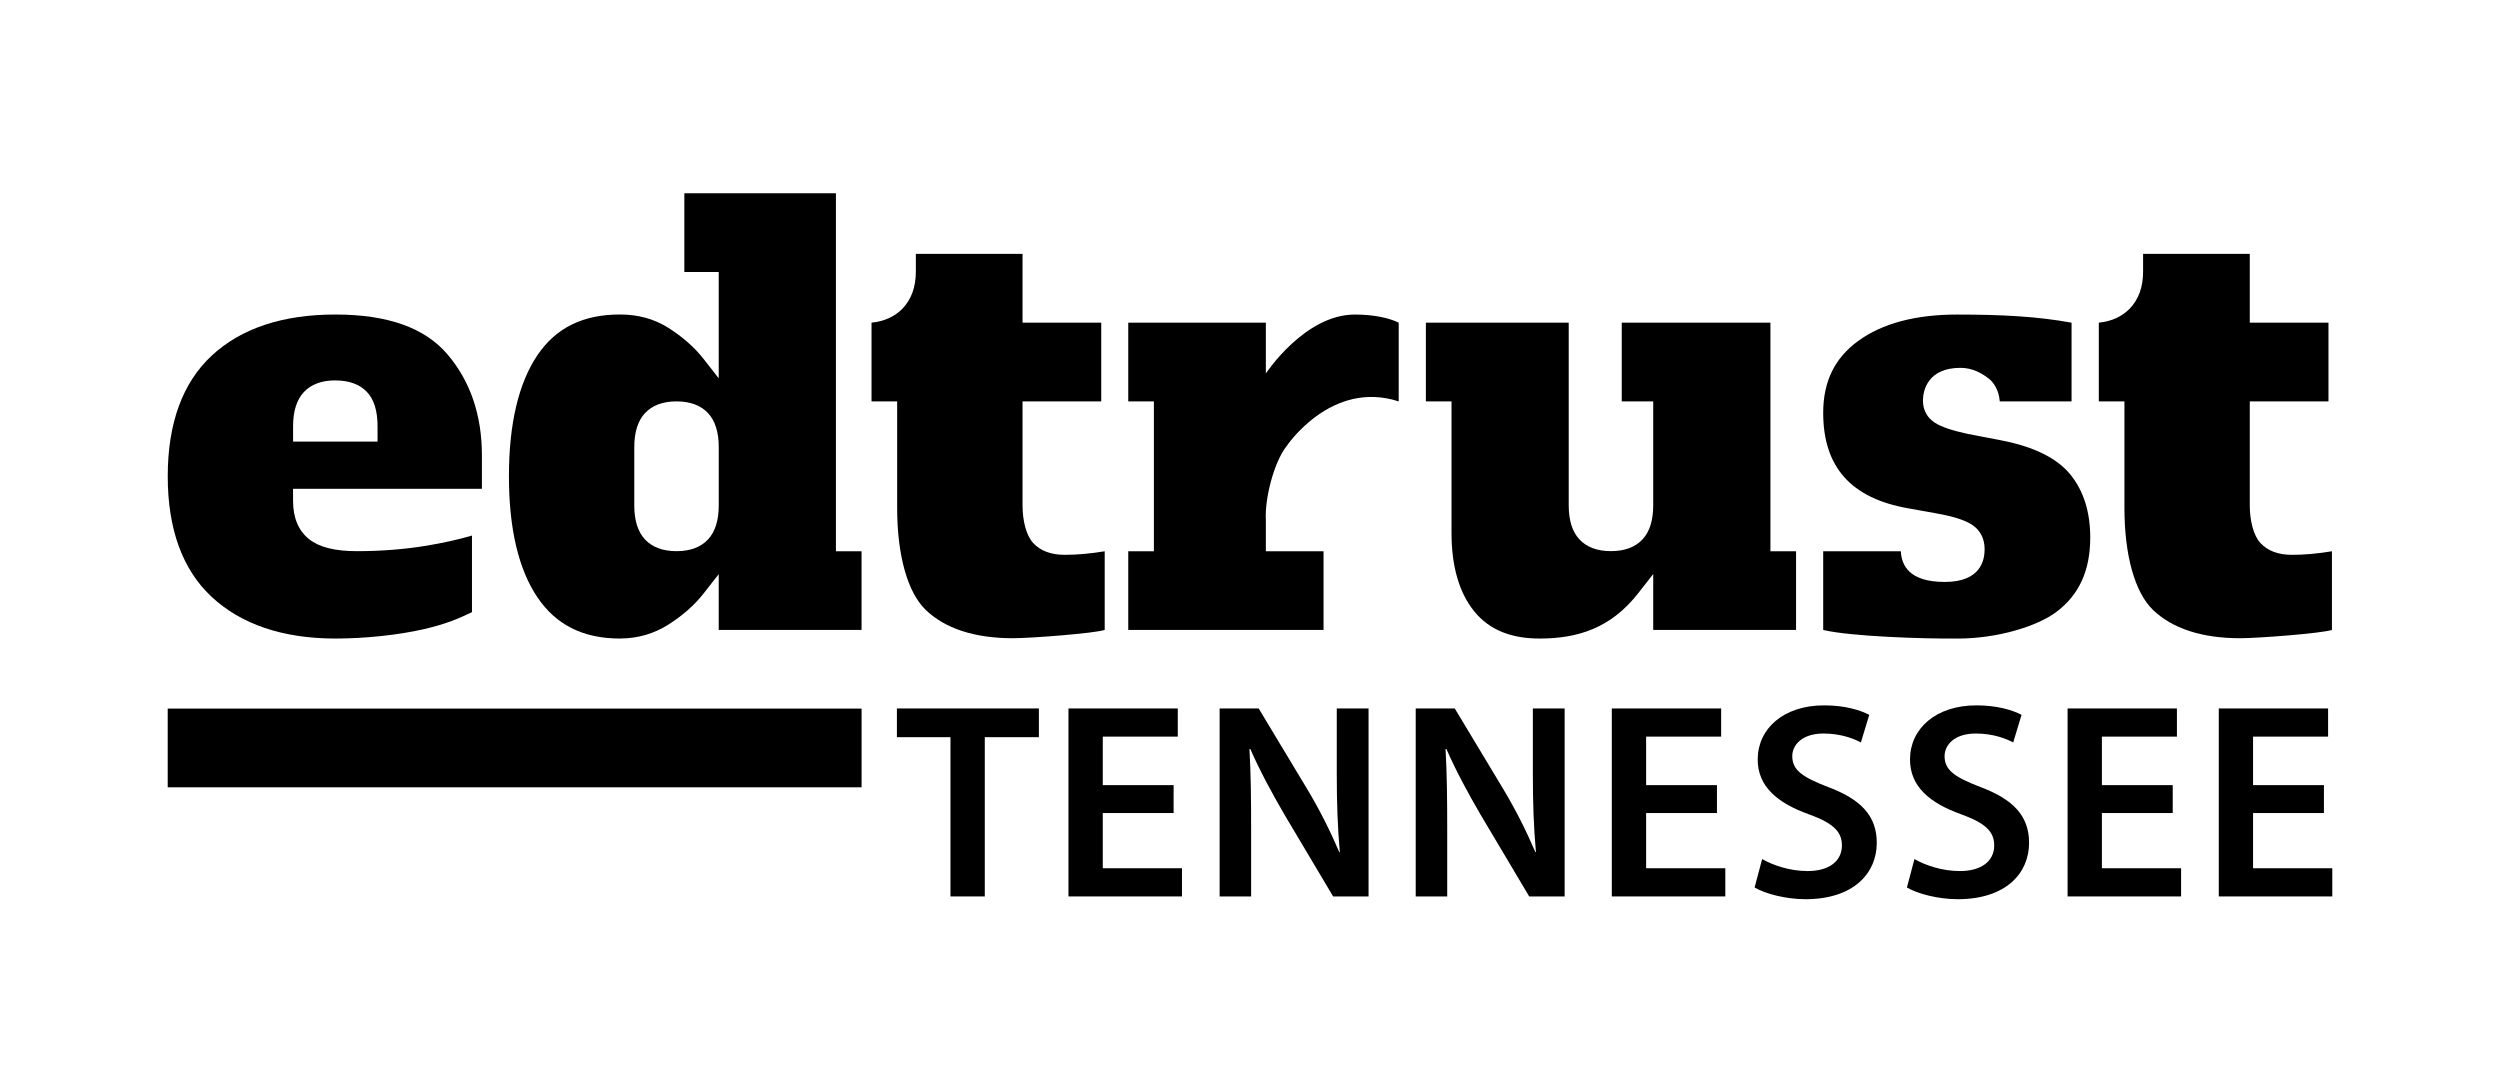
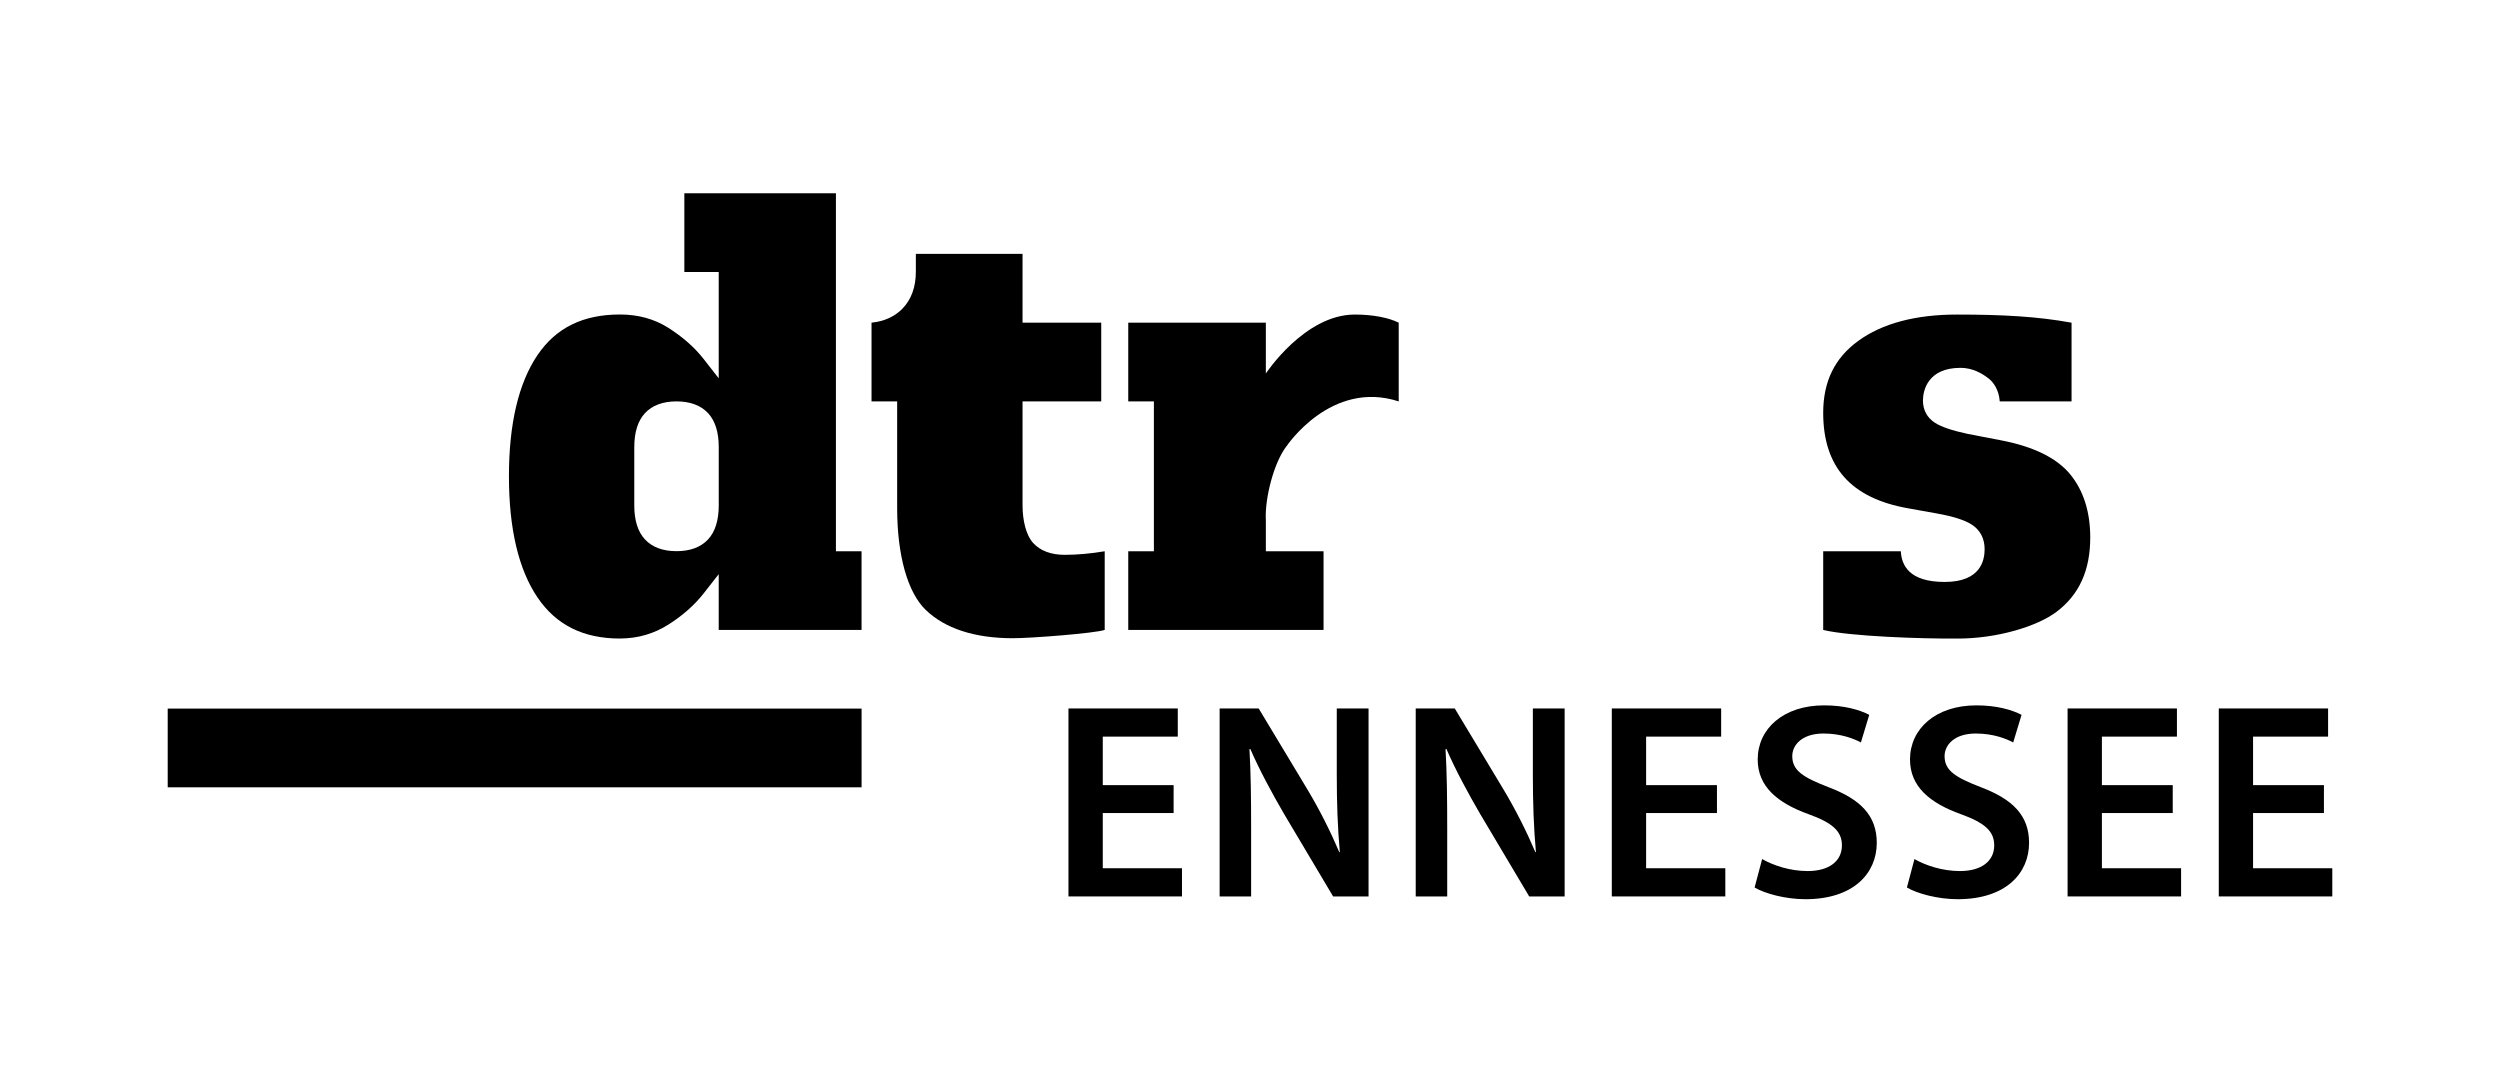
<svg xmlns="http://www.w3.org/2000/svg" id="Layer_1" viewBox="0 0 792 346.1">
  <defs>
    <style>.cls-1{stroke-width:0px;}</style>
  </defs>
  <rect class="cls-1" x="53.13" y="224.48" width="219.82" height="24.94" />
-   <path class="cls-1" d="M106.23,202.29c-16.7,0-29.88-4.55-39.17-13.2-9.24-8.6-13.92-21.46-13.92-38.21s4.68-29.6,13.92-38.2c9.29-8.65,22.47-13.04,39.17-13.04s28.41,4.25,35.54,12.63c7.24,8.51,10.9,19.27,10.9,31.97v10.62h-59.83v3.78c0,5.39,1.71,9.48,5.07,12.16,3.22,2.56,8.17,3.81,15.14,3.81,7.62,0,14.97-.57,21.85-1.7,5.38-.88,10.28-1.97,14.62-3.24v24.26c-4.03,1.94-8.14,3.76-15.3,5.4-8.08,1.85-18.53,2.96-28,2.96M106.23,120.51c-4.32,0-7.68,1.25-9.98,3.71-2.25,2.41-3.4,6.04-3.4,10.78v4.89h26.76v-4.89c0-4.88-1.15-8.55-3.43-10.9-2.3-2.38-5.65-3.58-9.95-3.58" />
  <path class="cls-1" d="M196.41,202.29c-11.72,0-20.27-4.37-26.13-13.02-6-8.86-9.05-21.77-9.05-38.39s3.05-29.52,9.05-38.39c5.86-8.65,14.41-12.86,26.13-12.86,5.73,0,10.87,1.41,15.28,4.2,4.58,2.9,8.36,6.23,11.23,9.91l4.77,6.11v-33.69h-10.89v-24.94h48.02v113.42h8.12v24.92h-45.25v-17.67l-4.78,6.11c-2.88,3.68-6.65,7.02-11.23,9.91-4.41,2.79-9.55,4.37-15.28,4.37M214.32,127.16c-4.32,0-7.68,1.25-9.98,3.71-2.25,2.41-3.4,6.04-3.4,10.78v18.47c0,4.75,1.14,8.37,3.4,10.78,2.29,2.46,5.65,3.71,9.98,3.71s7.68-1.25,9.98-3.71c2.25-2.41,3.4-6.04,3.4-10.78v-18.47c0-4.74-1.14-8.36-3.4-10.78-2.31-2.46-5.67-3.71-9.98-3.71" />
  <path class="cls-1" d="M320.88,202.19c-12.28,0-21.56-3.15-27.6-8.96-5.76-5.54-9.06-17.31-9.06-32.28v-33.79h-8.12v-24.94c4.13-.42,7.4-1.99,9.77-4.41,2.83-2.91,4.27-6.86,4.27-11.74v-5.64h33.8v21.79h24.93v24.94h-24.93v32.95c0,4.75,1.14,9.54,3.4,11.95,2.29,2.46,5.65,3.71,9.98,3.71,3.92,0,8.16-.38,12.65-1.13v24.92c-3.08,1.06-23.26,2.63-29.09,2.63" />
  <path class="cls-1" d="M443.11,127.16v-24.94c-3.09-1.52-7.99-2.58-13.97-2.57-15.88.04-28.12,18.68-28.12,18.68v-16.11h-43.59v24.94h8.12v47.49h-8.12v24.92h61.87v-24.92h-18.28v-9.85c-.39-6.81,2.53-18.33,6.58-23.48,0,0,14.1-21.14,35.52-14.15" />
-   <path class="cls-1" d="M487.74,202.29c-8.72,0-15.86-2.55-20.82-8.76-4.7-5.88-7.08-14.21-7.08-24.74v-41.63h-8.12v-24.94h45.25v57.89c0,4.75,1.14,8.37,3.4,10.78,2.3,2.46,5.66,3.71,9.98,3.71s7.68-1.25,9.99-3.71c2.25-2.41,3.4-6.04,3.4-10.78v-32.95h-9.97v-24.94h47.1v72.43h8.12v24.92h-45.25v-17.72l-4.77,6.1c-8.75,11.18-19.31,14.34-31.22,14.34" />
  <path class="cls-1" d="M619.88,202.29c-10.67.1-33.71-.66-42.29-2.72v-24.92h24.59c.24,4.34,2.53,9.71,13.91,9.71s12.64-6.84,12.64-10.39c0-3.36-1.41-6.06-4.08-7.78-2.24-1.44-5.85-2.59-11.04-3.52l-9.23-1.66c-18.03-3.21-26.79-13.1-26.79-30.24,0-9.89,3.63-17.34,11.09-22.77,7.62-5.54,18.15-8.35,31.3-8.35,14.18,0,25.57.6,36.29,2.58v24.94h-22.75c-.24-3.63-2-6.09-3.5-7.25-2.13-1.66-5.14-3.39-8.93-3.39-10.36,0-11.9,7.16-11.9,10.36,0,3.01,1.32,5.45,3.81,7.05,2.01,1.29,5.38,2.44,10.3,3.5l10.58,2.04c10.28,1.96,17.64,5.57,21.9,10.71,4.25,5.15,6.41,11.91,6.41,20.09,0,10.41-3.49,18.11-10.67,23.53-6.1,4.61-18.77,8.53-31.63,8.49" />
-   <path class="cls-1" d="M709.68,202.19c-12.28,0-21.56-3.15-27.6-8.96-5.76-5.54-9.06-17.31-9.06-32.28v-33.79h-8.12v-24.94c4.13-.42,7.4-1.99,9.76-4.41,2.83-2.91,4.27-6.86,4.27-11.74v-5.64h33.8v21.79h24.93v24.94h-24.93v32.95c0,4.75,1.14,9.54,3.4,11.95,2.29,2.46,5.65,3.71,9.98,3.71,3.92,0,8.16-.38,12.65-1.13v24.92c-3.08,1.06-23.26,2.63-29.09,2.63" />
-   <polygon class="cls-1" points="301.11 233.54 284.14 233.54 284.14 224.44 329.12 224.44 329.12 233.54 311.98 233.54 311.98 283.99 301.11 283.99 301.11 233.54" />
  <polygon class="cls-1" points="371.8 257.57 349.36 257.57 349.36 275.06 374.45 275.06 374.45 283.99 338.49 283.99 338.49 224.44 373.12 224.44 373.12 233.36 349.36 233.36 349.36 248.73 371.8 248.73 371.8 257.57" />
  <path class="cls-1" d="M386.38,283.99v-59.55h12.37l15.37,25.54c3.98,6.63,7.42,13.52,10.16,19.97h.18c-.71-7.95-.97-15.64-.97-24.74v-20.76h10.07v59.55h-11.22l-15.55-26.15c-3.8-6.54-7.78-13.87-10.69-20.59l-.27.09c.44,7.69.53,15.55.53,25.36v21.29h-9.98Z" />
  <path class="cls-1" d="M448.5,283.99v-59.55h12.37l15.37,25.54c3.98,6.63,7.42,13.52,10.16,19.97h.18c-.71-7.95-.97-15.64-.97-24.74v-20.76h10.07v59.55h-11.22l-15.55-26.15c-3.8-6.54-7.78-13.87-10.69-20.59l-.27.09c.44,7.69.53,15.55.53,25.36v21.29h-9.98Z" />
  <polygon class="cls-1" points="543.93 257.57 521.49 257.57 521.49 275.06 546.58 275.06 546.58 283.99 510.62 283.99 510.62 224.44 545.26 224.44 545.26 233.36 521.49 233.36 521.49 248.73 543.93 248.73 543.93 257.57" />
  <path class="cls-1" d="M558.25,272.15c3.53,2.03,8.84,3.8,14.4,3.8,6.98,0,10.87-3.27,10.87-8.13,0-4.51-3.01-7.16-10.6-9.9-9.81-3.53-16.08-8.75-16.08-17.32,0-9.72,8.13-17.14,21.03-17.14,6.45,0,11.22,1.41,14.31,3l-2.65,8.75c-2.12-1.15-6.27-2.83-11.84-2.83-6.89,0-9.9,3.71-9.9,7.16,0,4.59,3.45,6.72,11.4,9.81,10.34,3.89,15.37,9.1,15.37,17.67,0,9.54-7.24,17.85-22.62,17.85-6.27,0-12.81-1.77-16.08-3.71l2.39-9.01Z" />
  <path class="cls-1" d="M606.5,272.15c3.53,2.03,8.84,3.8,14.4,3.8,6.98,0,10.87-3.27,10.87-8.13,0-4.51-3.01-7.16-10.6-9.9-9.81-3.53-16.08-8.75-16.08-17.32,0-9.72,8.13-17.14,21.03-17.14,6.45,0,11.22,1.41,14.31,3l-2.65,8.75c-2.12-1.15-6.27-2.83-11.84-2.83-6.89,0-9.9,3.71-9.9,7.16,0,4.59,3.45,6.72,11.4,9.81,10.34,3.89,15.37,9.1,15.37,17.67,0,9.54-7.24,17.85-22.62,17.85-6.27,0-12.81-1.77-16.08-3.71l2.39-9.01Z" />
  <polygon class="cls-1" points="688.32 257.57 665.88 257.57 665.88 275.06 690.97 275.06 690.97 283.99 655.01 283.99 655.01 224.44 689.65 224.44 689.65 233.36 665.88 233.36 665.88 248.73 688.32 248.73 688.32 257.57" />
  <polygon class="cls-1" points="736.22 257.57 713.77 257.57 713.77 275.06 738.87 275.06 738.87 283.99 702.91 283.99 702.91 224.44 737.54 224.44 737.54 233.36 713.77 233.36 713.77 248.73 736.22 248.73 736.22 257.57" />
</svg>